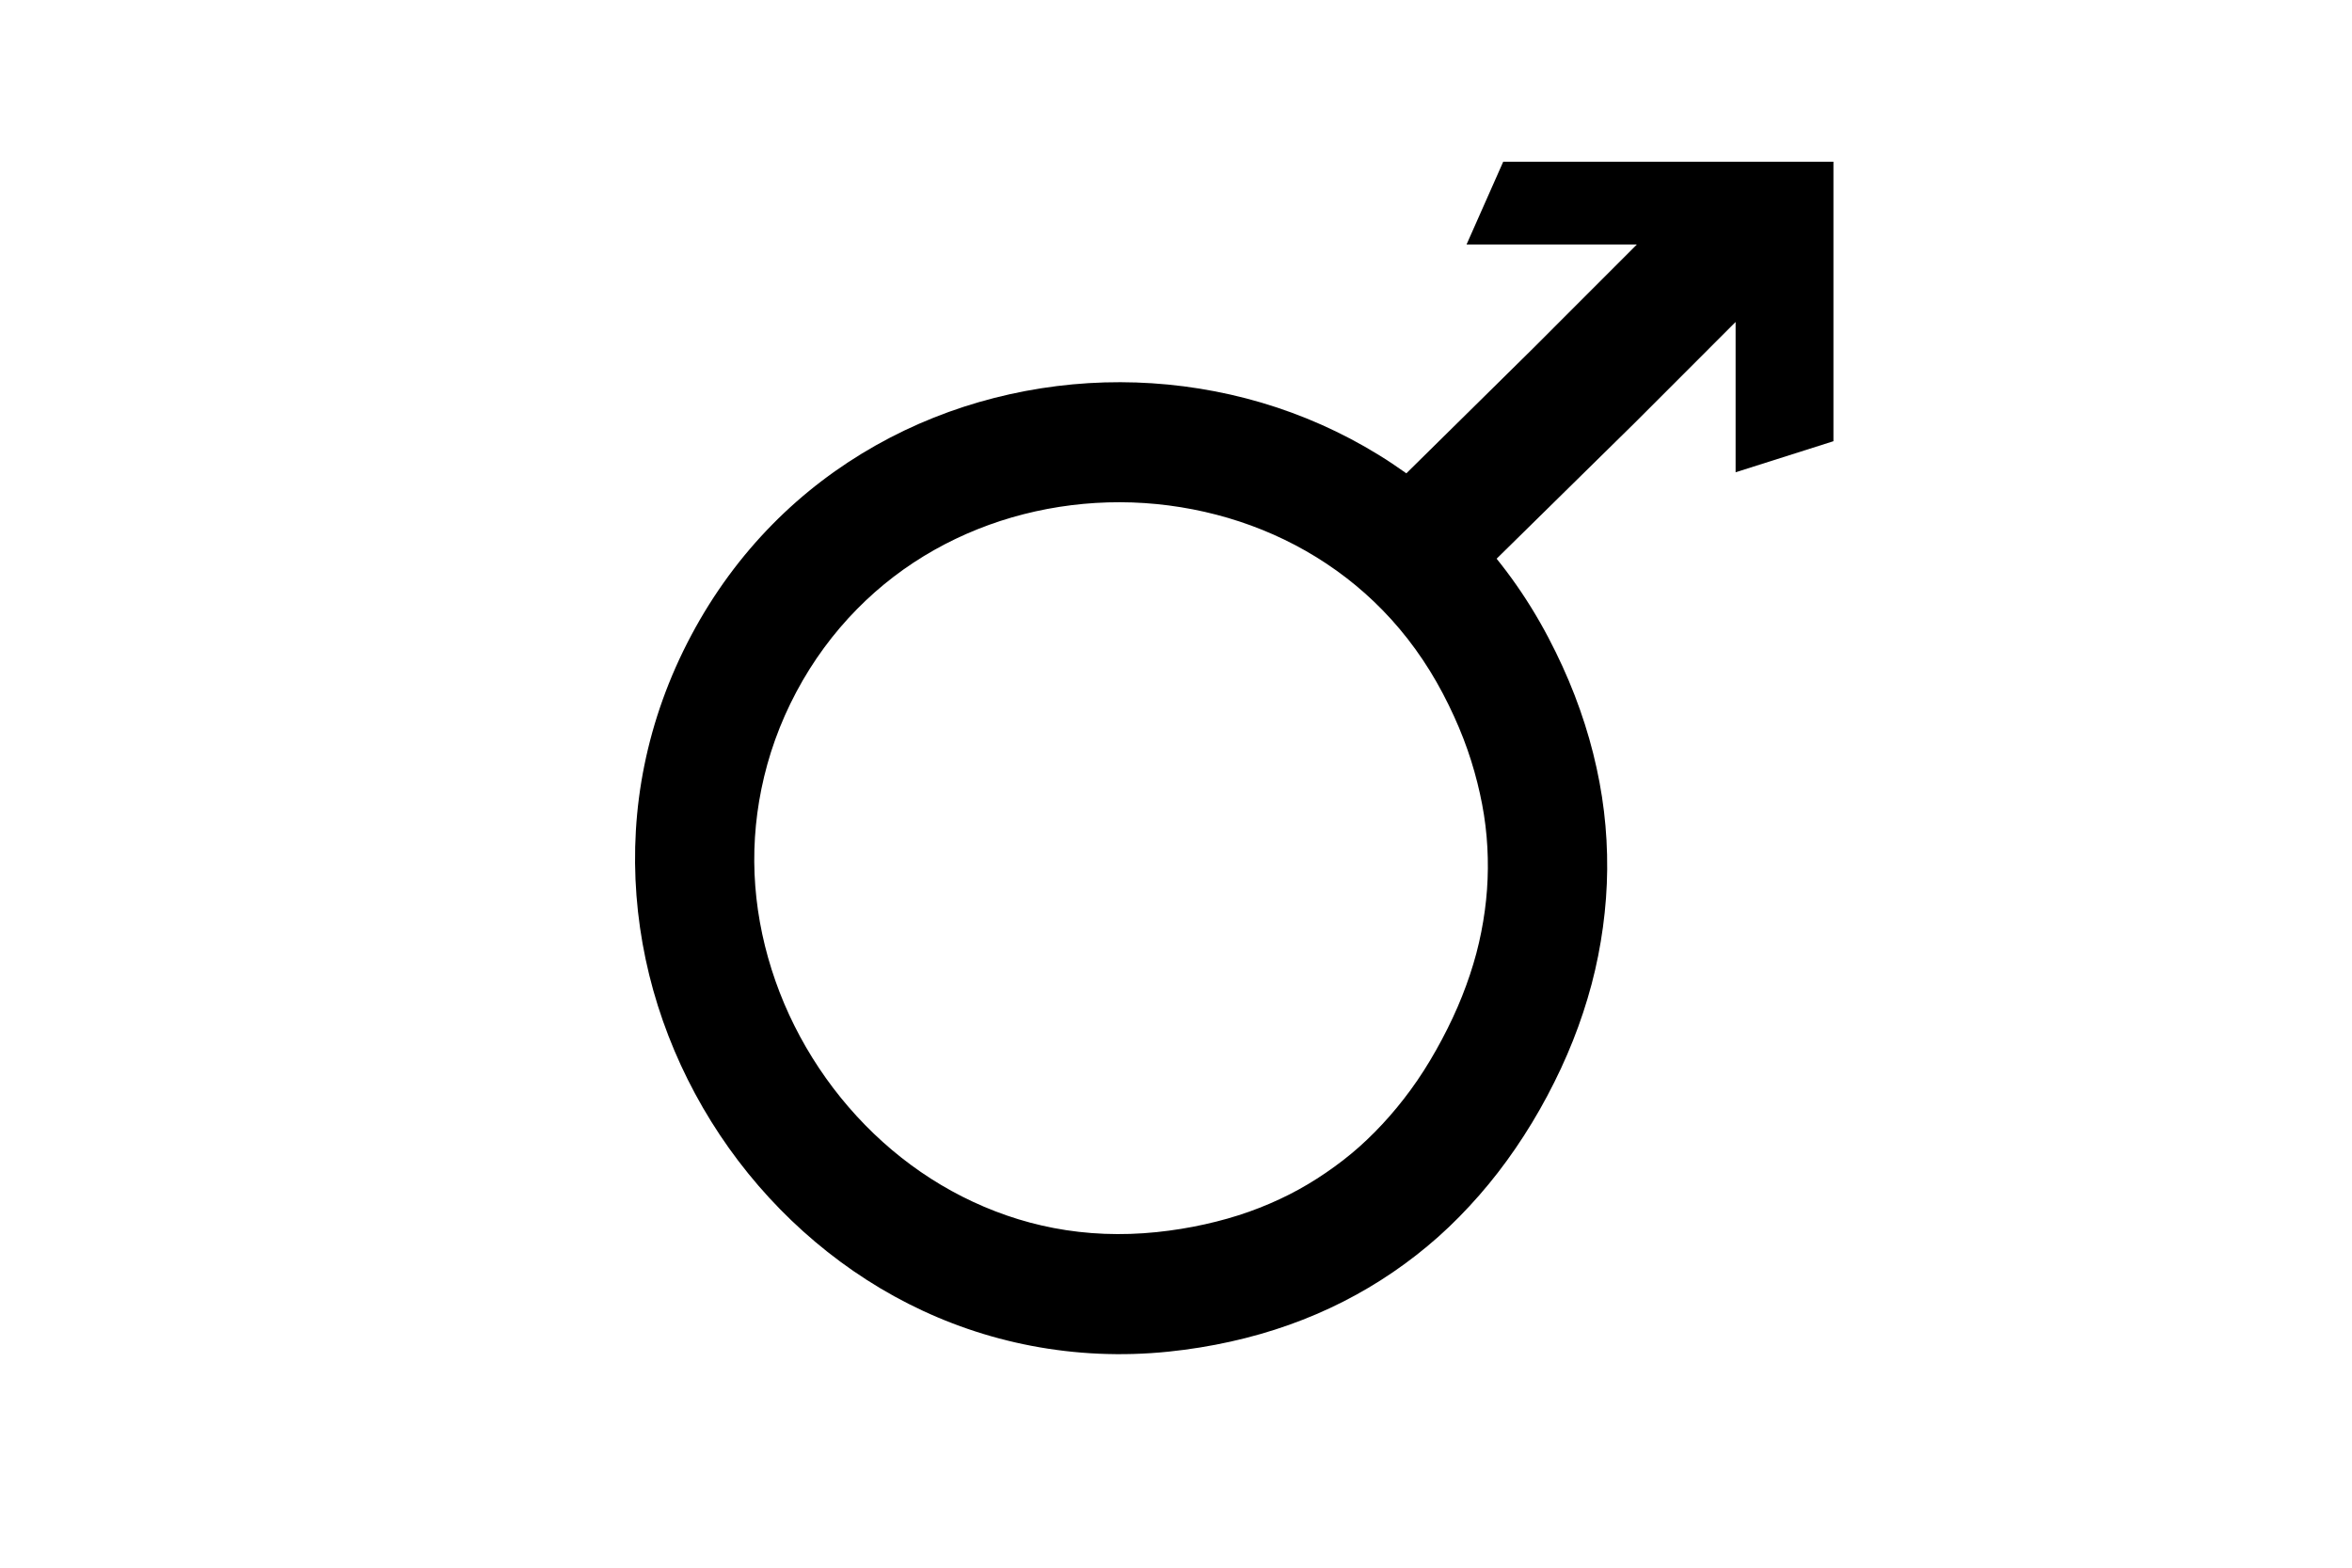
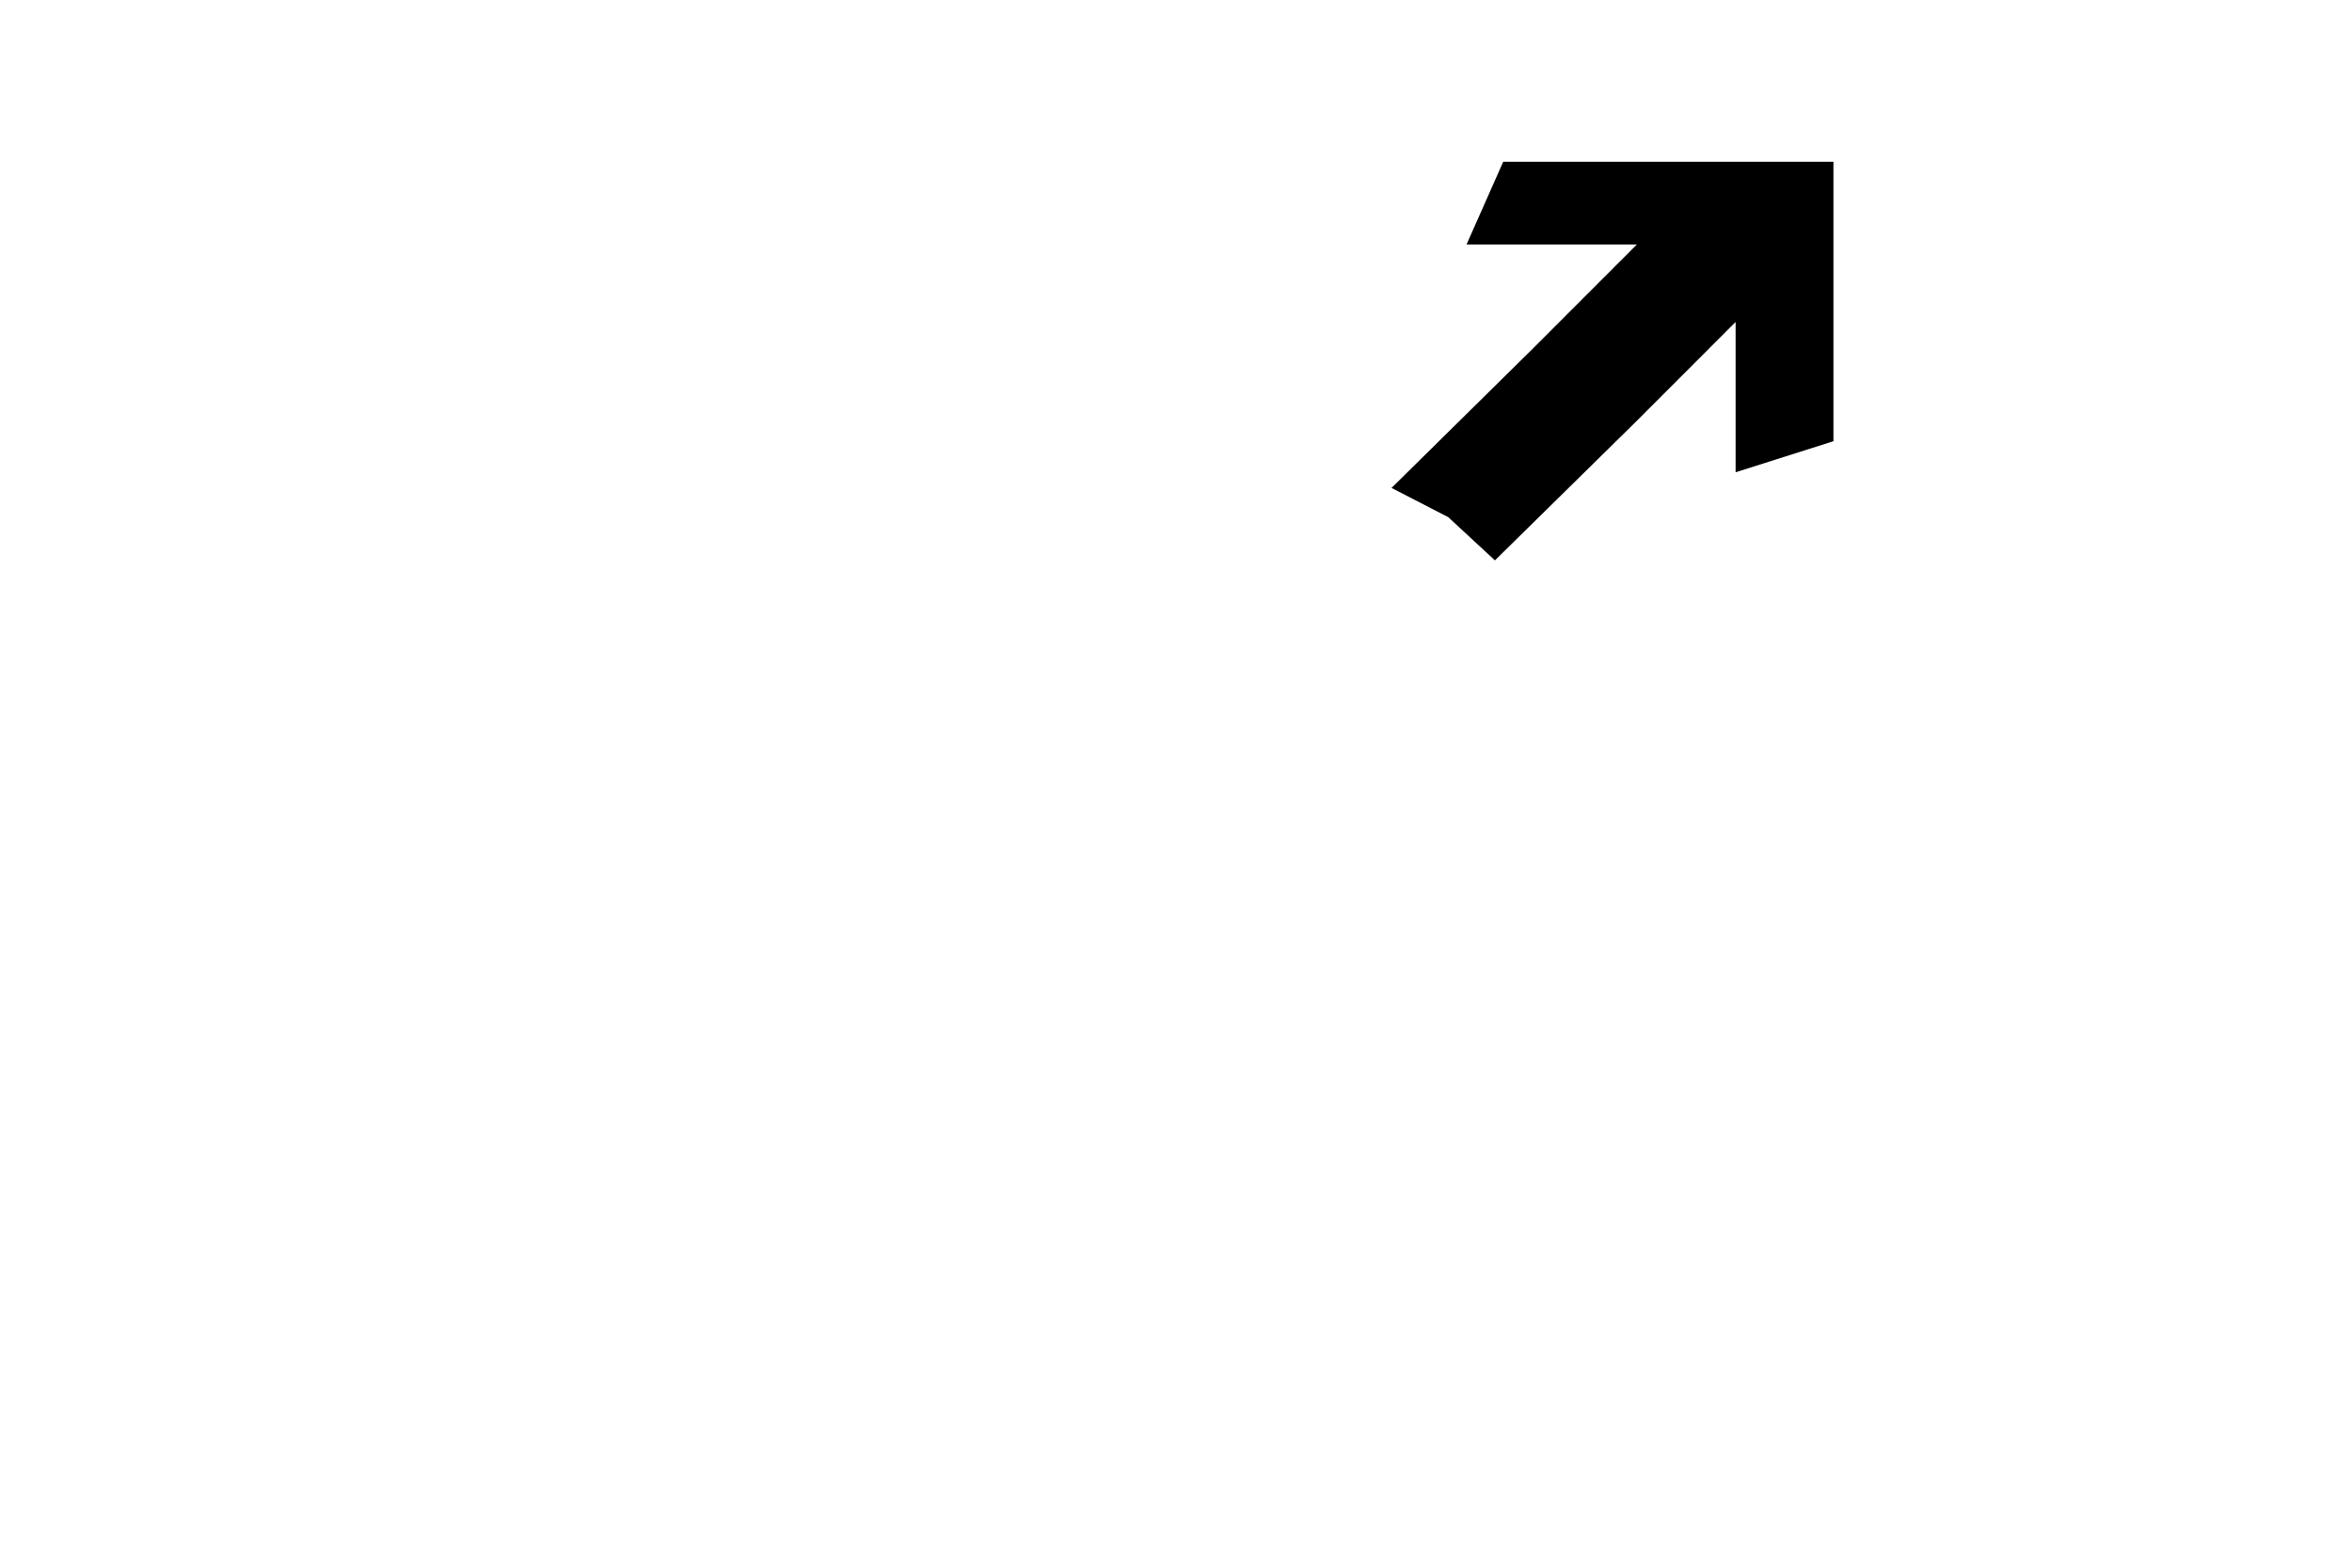
<svg xmlns="http://www.w3.org/2000/svg" height="100%" stroke-miterlimit="10" style="fill-rule:nonzero;clip-rule:evenodd;stroke-linecap:round;stroke-linejoin:round;" version="1.1" viewBox="0 0 1500 1000" width="100%" xml:space="preserve">
  <defs />
  <g id="Untitled">
    <g opacity="1">
      <g opacity="1">
-         <path d="M714.532 243.801C687.506 243.738 660.461 247.112 634.215 253.806C607.969 260.501 582.527 270.588 558.654 284.041C534.782 297.494 512.513 314.29 492.606 334.504C472.7 354.718 455.175 378.329 440.827 405.305C426.479 432.281 416.664 460.083 410.992 487.96C405.32 515.837 403.793 543.821 405.912 571.268C408.03 598.714 413.75 625.521 422.775 651.204C431.8 676.887 444.05 701.374 459.096 723.962C474.142 746.55 491.99 767.249 512.172 785.41C532.354 803.57 554.868 819.23 579.301 831.631C603.734 844.032 630.089 853.185 657.889 858.494C685.688 863.804 714.952 865.306 745.232 862.192C758.889 860.787 772.094 858.627 784.904 855.775C797.714 852.924 810.151 849.369 822.09 845.117C834.029 840.865 845.529 835.932 856.573 830.326C867.617 824.721 878.229 818.424 888.354 811.511C898.479 804.598 908.142 797.064 917.324 788.89C926.507 780.716 935.16 771.85 943.376 762.462C951.592 753.074 959.284 743.11 966.509 732.554C973.734 721.998 980.512 710.843 986.723 699.166C992.935 687.488 998.433 675.724 1003.15 663.82C1007.88 651.915 1011.84 639.907 1015.05 627.821C1018.25 615.736 1020.62 603.608 1022.29 591.388C1023.95 579.167 1024.89 566.829 1024.99 554.519C1025.09 542.209 1024.43 529.896 1022.94 517.542C1021.45 505.187 1019.13 492.808 1016.02 480.456C1012.91 468.103 1008.98 455.783 1004.24 443.478C999.487 431.174 993.895 418.93 987.48 406.719C973.256 379.644 955.839 355.916 936.025 335.592C916.212 315.268 894.004 298.374 870.194 284.802C846.383 271.23 820.956 260.951 794.741 254.133C768.526 247.314 741.559 243.864 714.532 243.801ZM714.316 320.366C735.096 320.414 755.782 323.12 775.716 328.305C795.803 333.529 814.963 341.261 832.683 351.361C850.74 361.653 867.258 374.333 881.76 389.209C896.817 404.653 909.719 422.468 920.243 442.5C925.274 452.075 929.631 461.645 933.323 471.211C936.939 480.581 939.837 489.93 942.187 499.271C944.498 508.457 946.27 517.63 947.376 526.786C948.469 535.846 948.962 544.933 948.889 553.975C948.816 562.986 948.171 571.938 946.943 580.947C945.712 589.987 943.937 599.093 941.538 608.136C939.118 617.26 936.073 626.319 932.458 635.434C928.798 644.663 924.481 653.871 919.594 663.058C914.708 672.246 909.522 680.976 903.92 689.16C898.388 697.243 892.503 704.803 886.3 711.89C880.153 718.915 873.635 725.529 866.843 731.575C860.073 737.601 852.959 743.046 845.547 748.106C838.11 753.184 830.405 757.807 822.306 761.918C814.121 766.073 805.566 769.741 796.687 772.903C787.659 776.118 778.228 778.779 768.473 780.951C758.514 783.168 748.267 784.852 737.557 785.953C715.153 788.258 693.175 787.378 672.049 783.343C651.702 779.457 632.097 772.627 613.568 763.223C595.385 753.994 578.443 742.337 562.978 728.421C547.632 714.612 533.902 698.697 522.333 681.329C510.765 663.962 501.416 645.288 494.552 625.755C487.636 606.073 483.266 585.718 481.688 565.286C480.081 544.47 481.428 523.702 485.58 503.295C489.89 482.112 497.235 461.366 507.848 441.412C518.462 421.457 531.53 403.807 546.655 388.447C561.228 373.65 577.735 361.021 595.84 350.818C613.611 340.803 632.803 333.109 652.916 327.979C672.877 322.887 693.536 320.317 714.316 320.366Z" fill="#000000" fill-rule="nonzero" opacity="1" stroke="none" />
        <path d="M953.4 357.448L998.124 313.456L1042.85 269.464L1057.02 255.284L1071.19 241.104L1085.36 226.924L1099.53 212.744L1113.7 198.564L1127.87 184.385L1142.04 170.205L1156.21 156.025L1152.12 153.092L1148.03 150.159L1143.94 147.227L1139.85 144.294L1135.75 141.361L1131.66 138.428L1127.57 135.495L1123.48 132.563L1119.39 129.63L1115.3 126.697L1111.21 123.764L1107.12 120.832L1103.02 117.899L1098.93 114.966L1094.84 112.033L1090.75 109.1L1076.58 123.28L1062.41 137.46L1048.24 151.64L1034.07 165.82L1019.9 180L1005.73 194.18L991.56 208.359L977.39 222.539L887.456 311.244L923.615 329.877L938.507 343.663L953.4 357.448ZM958.689 103.152L935.29 155.979L1169.28 155.979L1169.28 103.152L958.689 103.152ZM1106.89 103.152L1106.89 301.253L1169.28 281.443L1169.28 103.152L1106.89 103.152Z" fill="#000000" fill-rule="nonzero" opacity="1" stroke="none" />
      </g>
    </g>
  </g>
</svg>